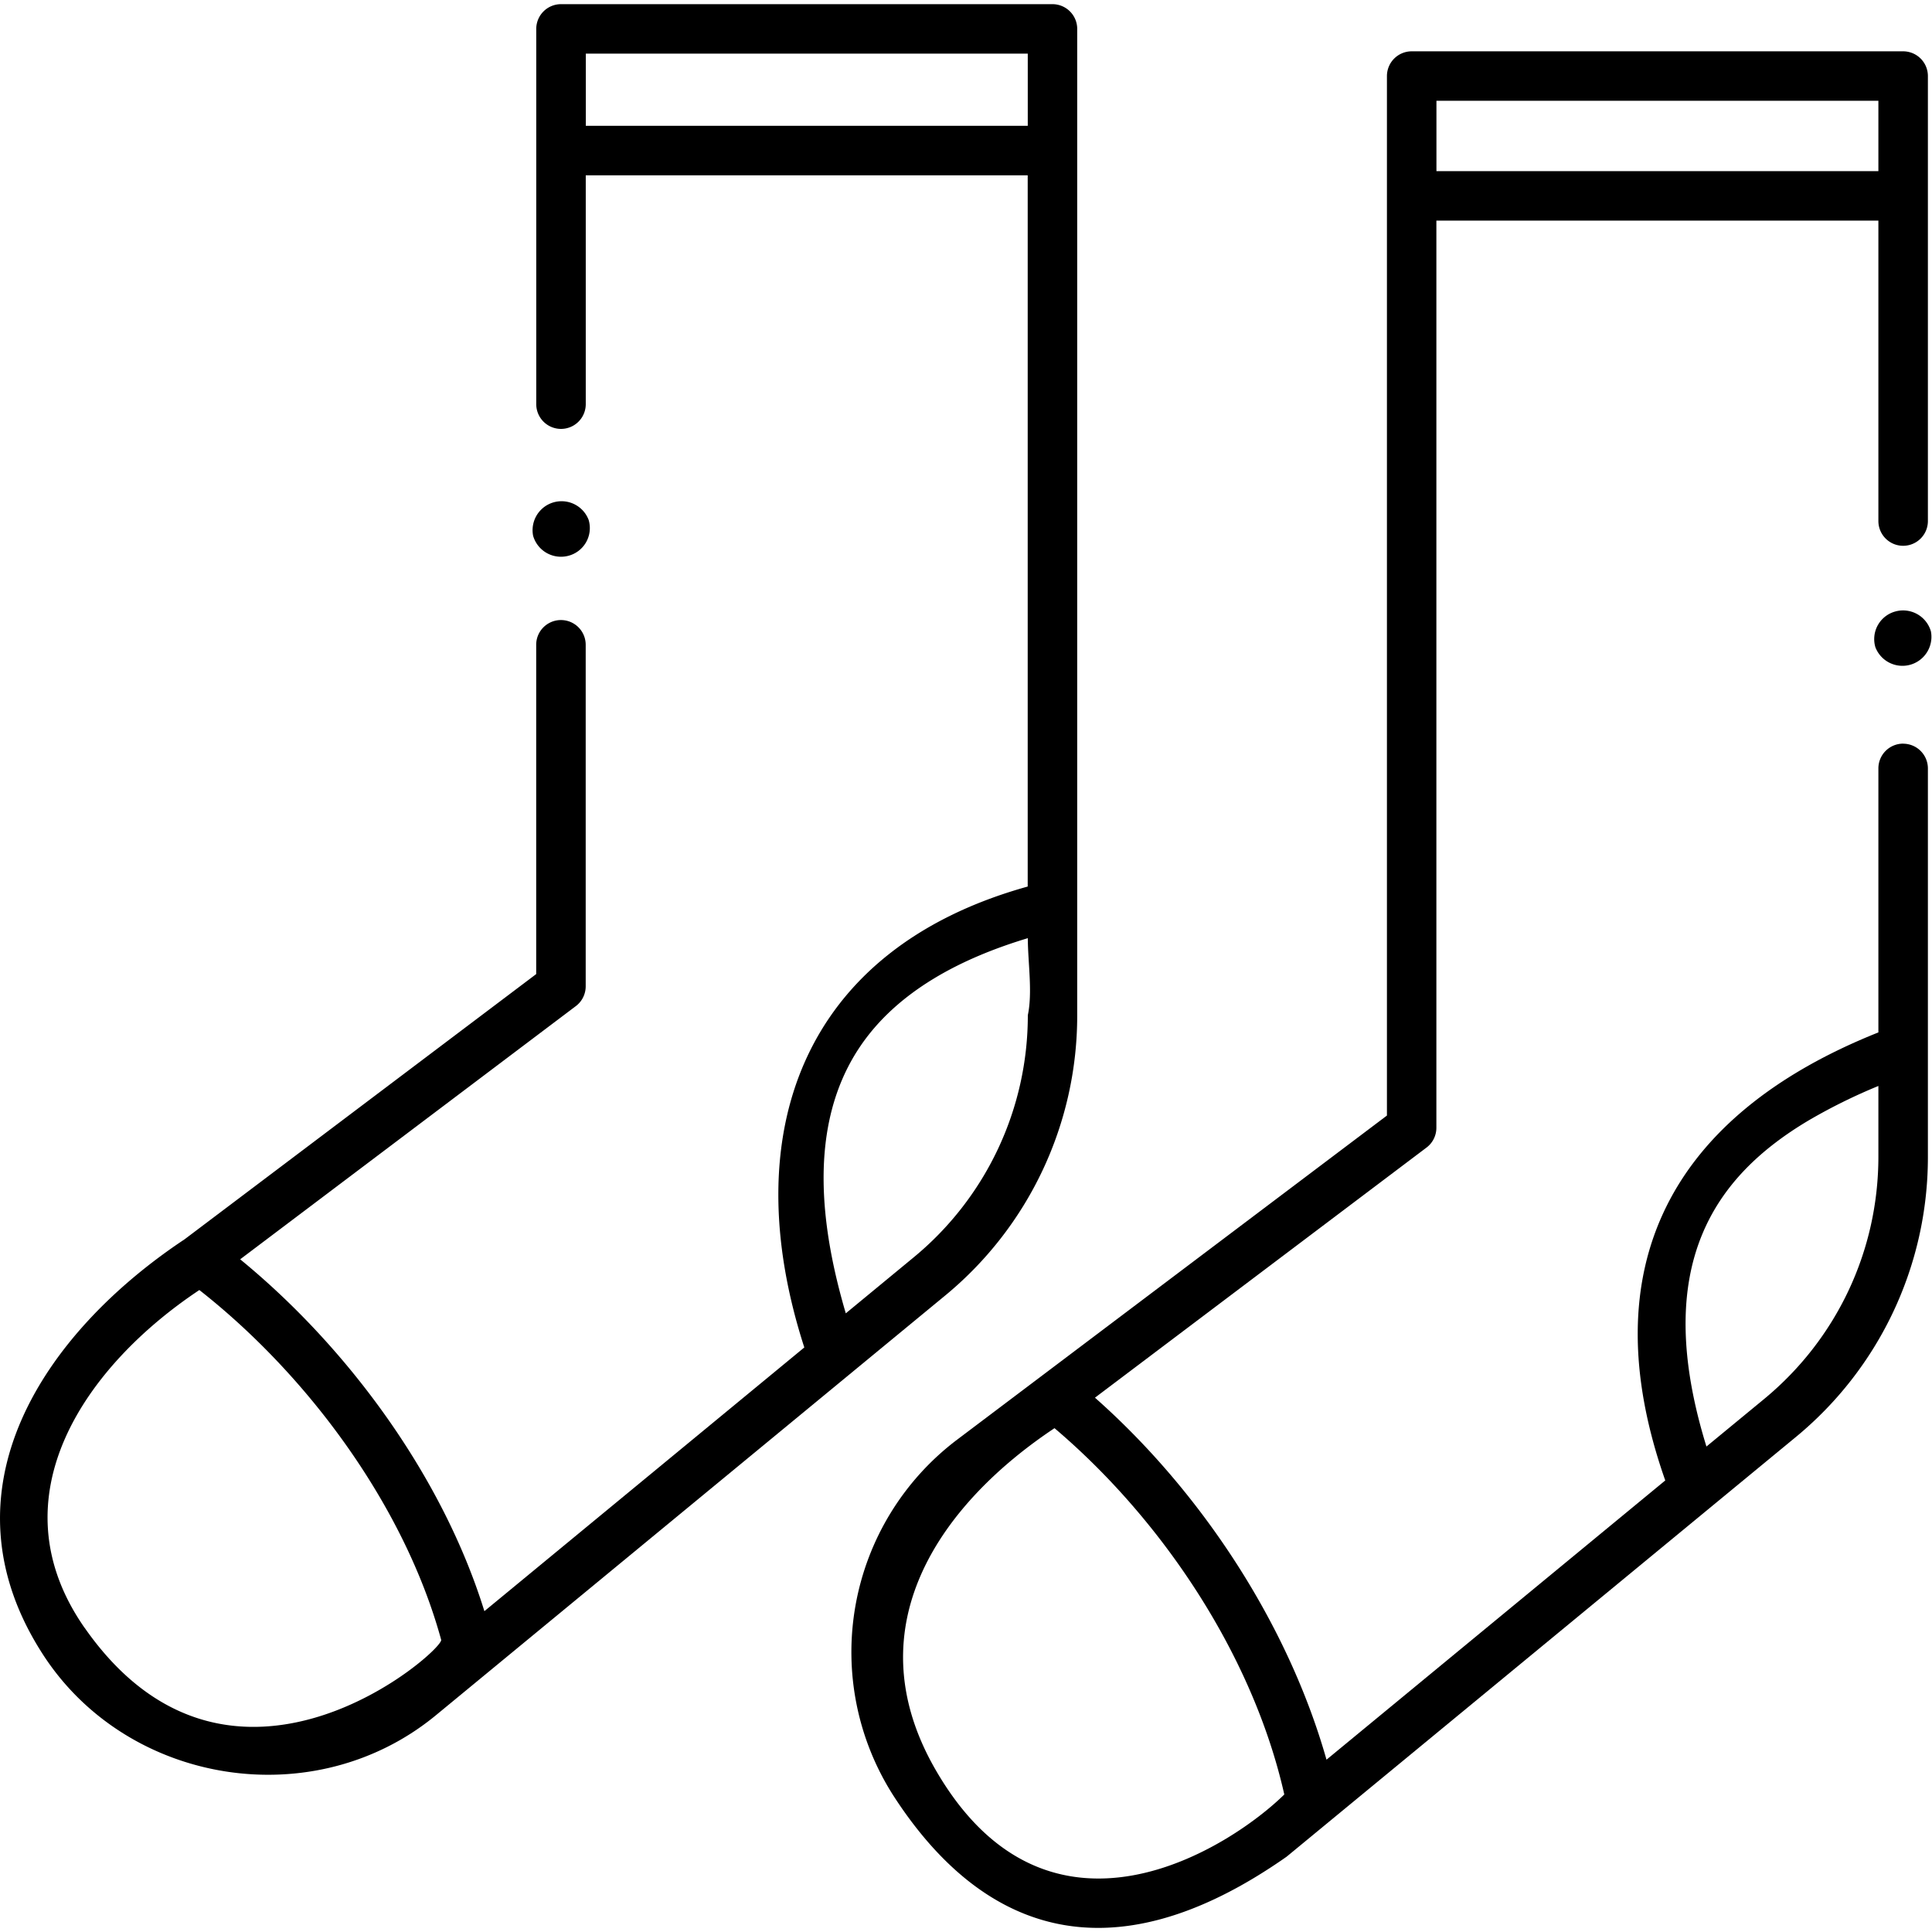
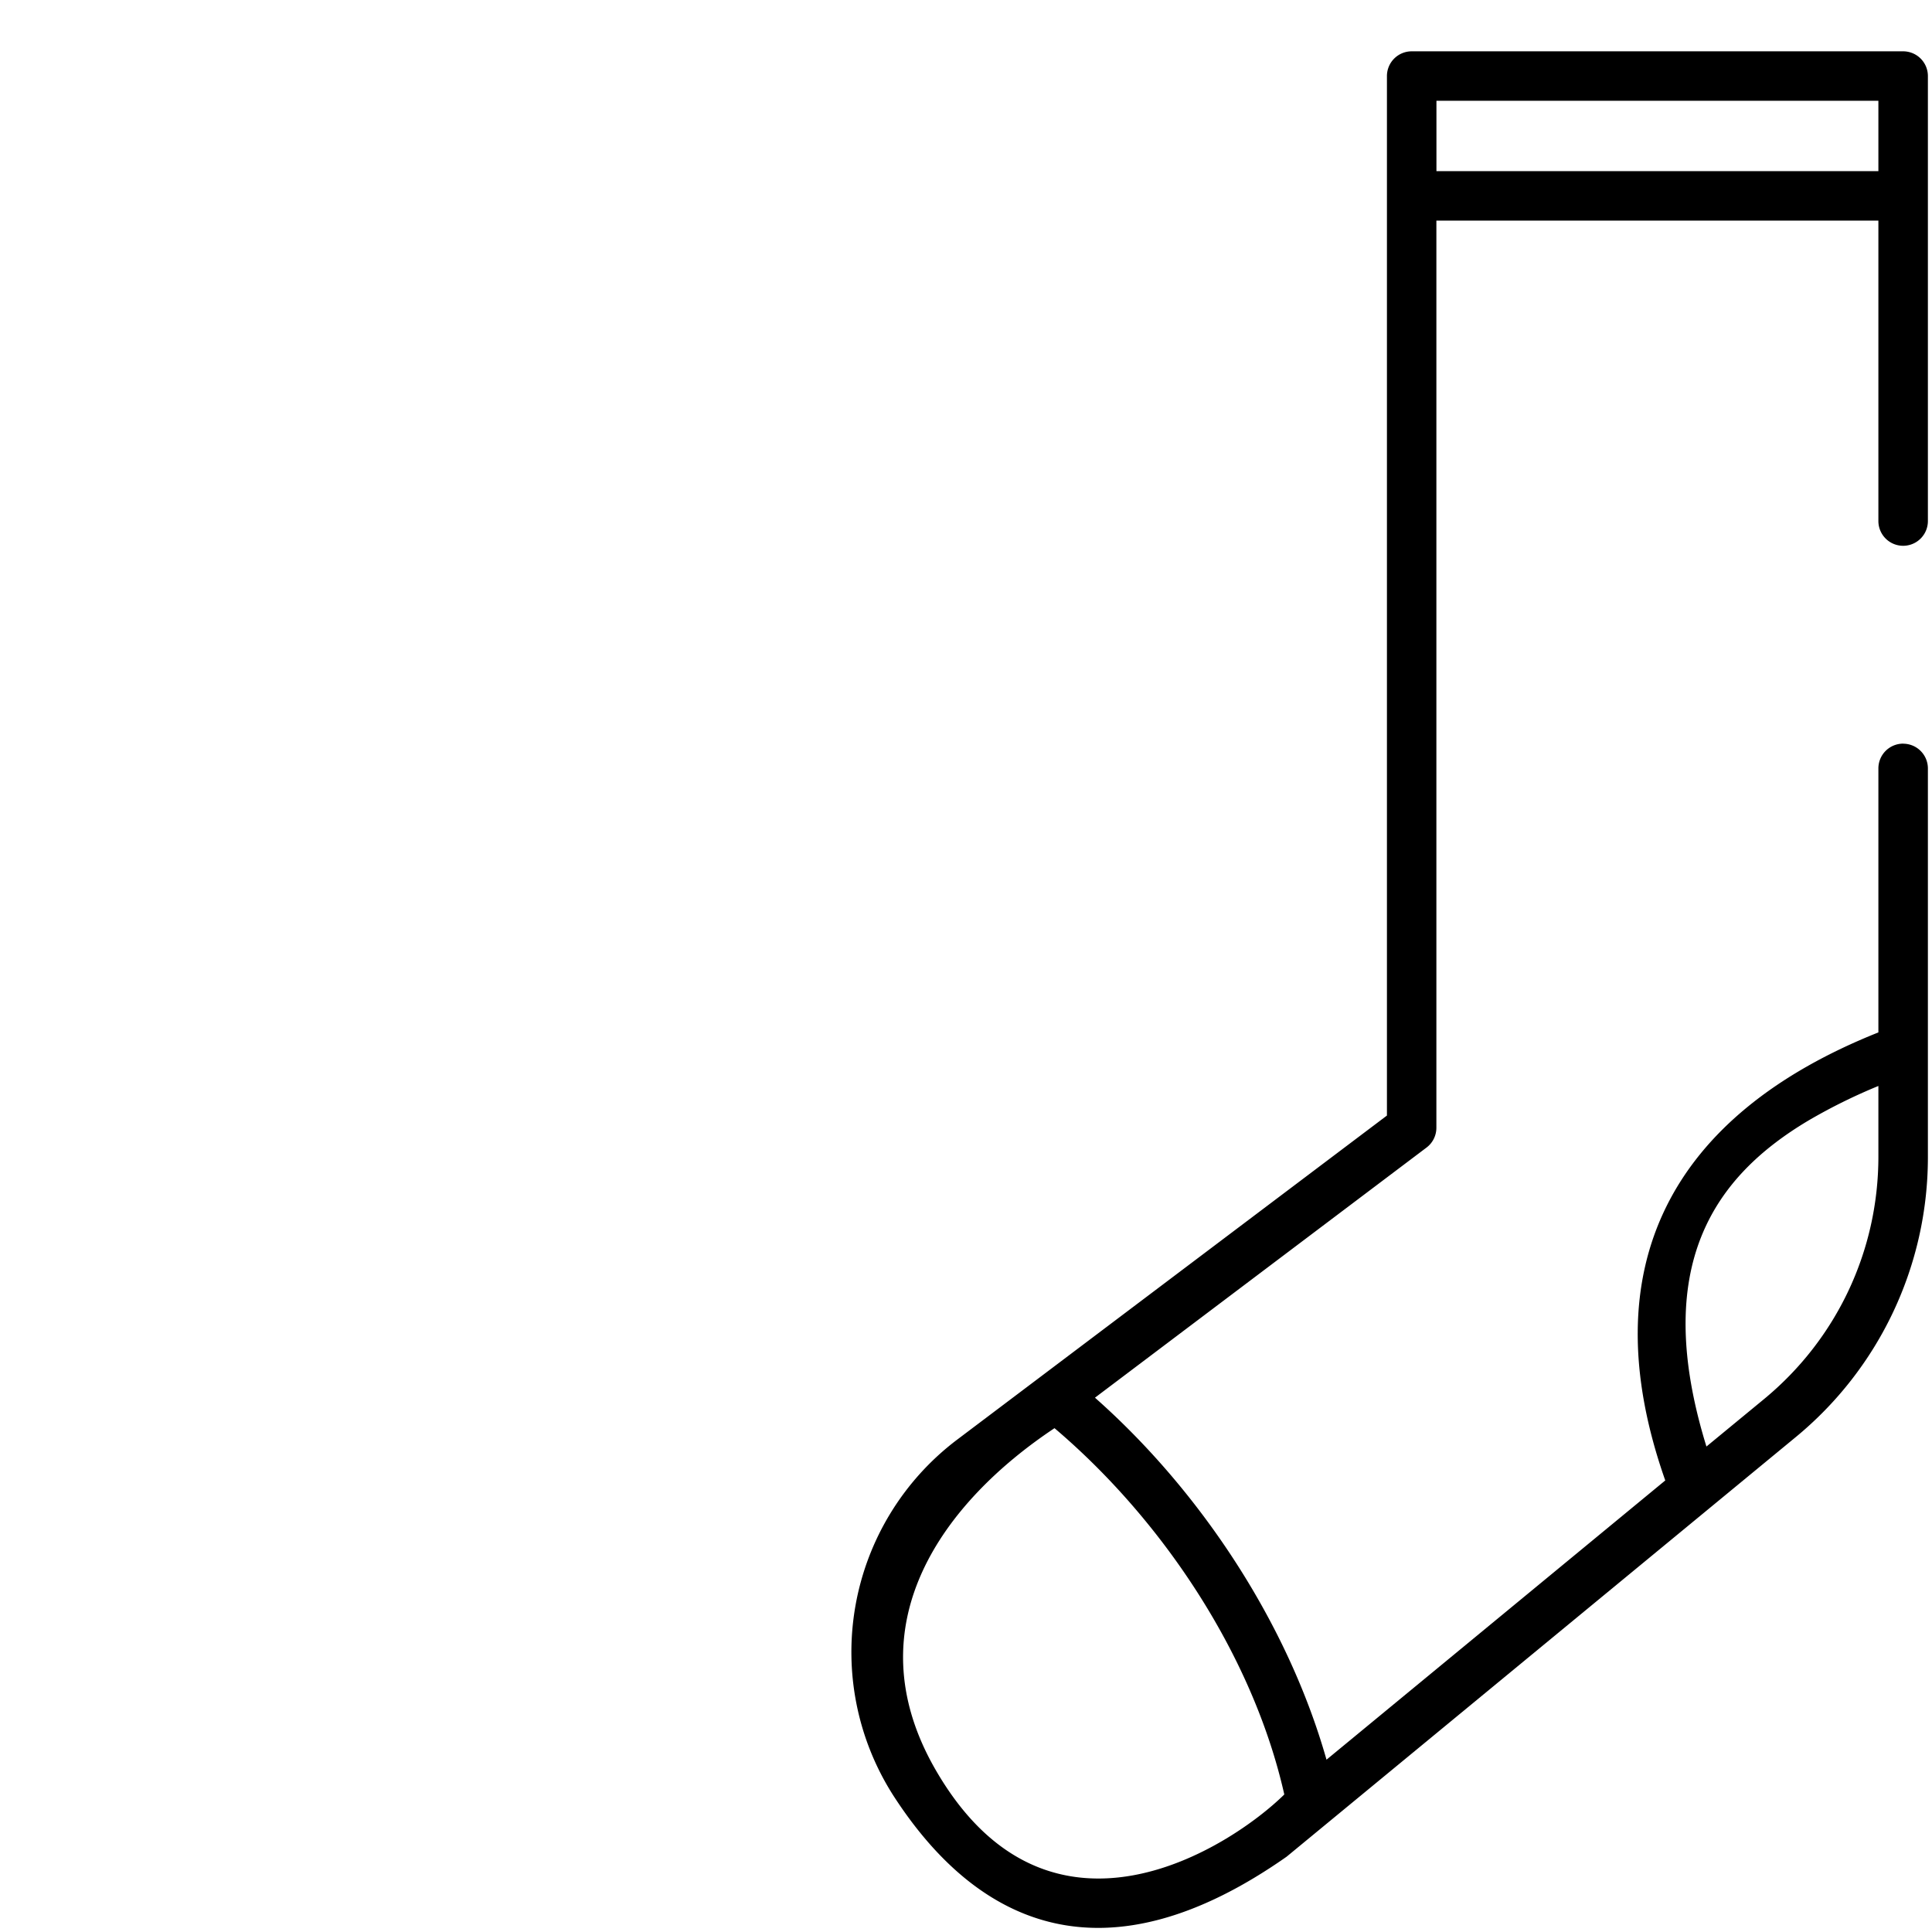
<svg xmlns="http://www.w3.org/2000/svg" width="32" height="32" fill="none" viewBox="0 0 32 32">
  <g clip-path="url(#a)">
-     <path fill="currentColor" d="M17.842 16.815V.479a.41.41 0 0 0-.41-.41h-8.14a.41.41 0 0 0-.41.41v6.215a.41.41 0 0 0 .82 0v-3.79h7.32v11.78c-3.75 1.043-4.84 4.11-3.7 7.634l-5.299 4.368c-.69-2.224-2.252-4.36-4.045-5.828l5.56-4.194a.41.41 0 0 0 .163-.327V10.68a.41.41 0 0 0-.82 0v5.454l-5.824 4.393C.75 22.059-1.058 24.676.715 27.409c1.405 2.164 4.497 2.656 6.506 1l8.427-6.945a6.006 6.006 0 0 0 2.194-4.65ZM1.402 26.963c-1.516-2.17.025-4.35 1.9-5.596 1.793 1.407 3.395 3.568 4.005 5.793.047.173-3.473 3.28-5.904-.197ZM9.703.888h7.32v1.196h-7.32V.888Zm5.424 19.943-1.118.922c-.415-1.41-.638-3.094.219-4.392.632-.957 1.723-1.499 2.796-1.822 0 .39.081.895 0 1.276a5.19 5.19 0 0 1-1.897 4.016Z" />
    <path fill="currentColor" d="M31.522 12.317a.41.41 0 0 0-.41.41V17.1c-3.415 1.362-4.78 3.87-3.53 7.421l-5.611 4.625c-.64-2.255-2.08-4.444-3.835-5.996l5.492-4.143a.41.41 0 0 0 .163-.327V3.654h7.321V8.63a.41.41 0 0 0 .82 0V1.26a.41.41 0 0 0-.41-.41h-8.14a.41.41 0 0 0-.41.41v17.217l-7.125 5.373a4.41 4.41 0 0 0-1.042 5.903c1.404 2.164 3.509 3.1 6.505 1l8.427-6.945a6.006 6.006 0 0 0 2.195-4.65v-6.43a.41.41 0 0 0-.41-.41Zm-7.73-10.648h7.32v1.166h-7.32V1.669Zm-8.3 27.637c-1.39-2.418.168-4.45 1.974-5.651 1.792 1.52 3.288 3.769 3.806 6.067-.868.856-3.897 2.856-5.78-.416Zm13.724-6.131-.952.784c-.926-2.997.135-4.475 1.692-5.401a9.212 9.212 0 0 1 1.156-.571v1.17c0 1.56-.69 3.024-1.896 4.018Z" />
-     <path fill="currentColor" d="M31.413 10.123a.474.474 0 0 0-.351.596.48.48 0 0 0 .92-.261.48.48 0 0 0-.57-.335ZM9.4 9.209a.474.474 0 0 0 .35-.597.48.48 0 0 0-.92.262.48.48 0 0 0 .57.335Z" />
  </g>
</svg>